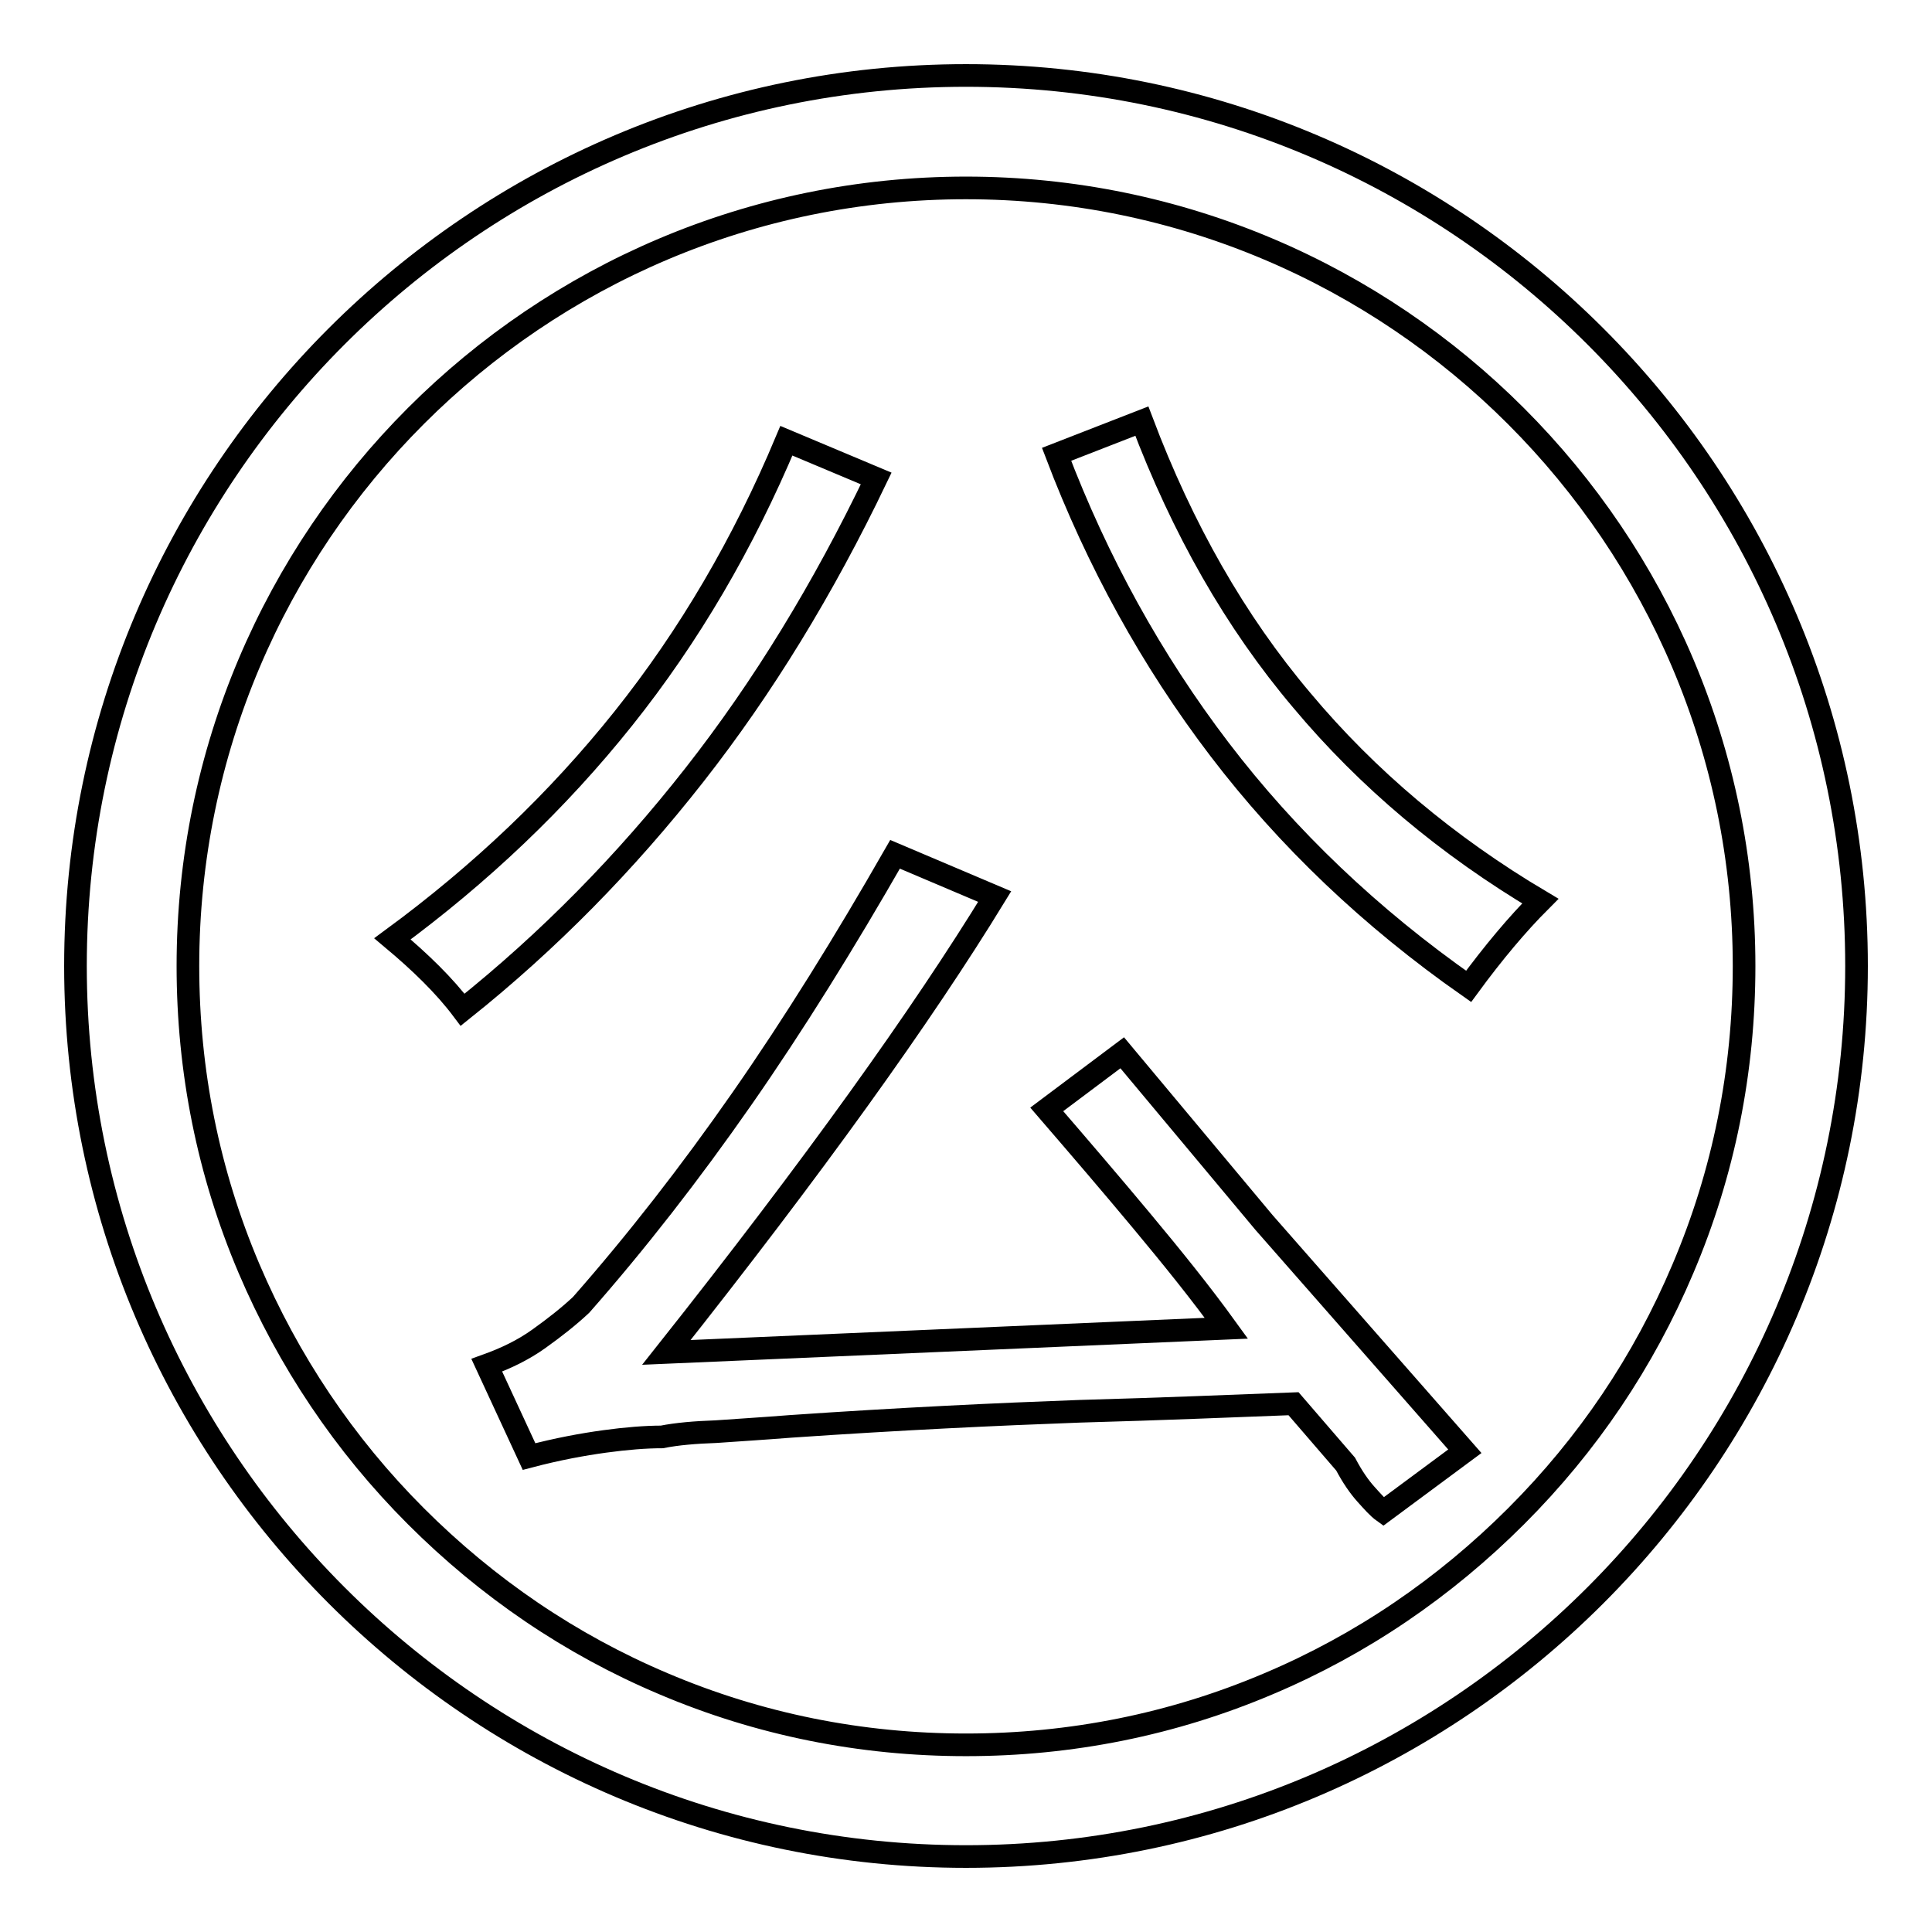
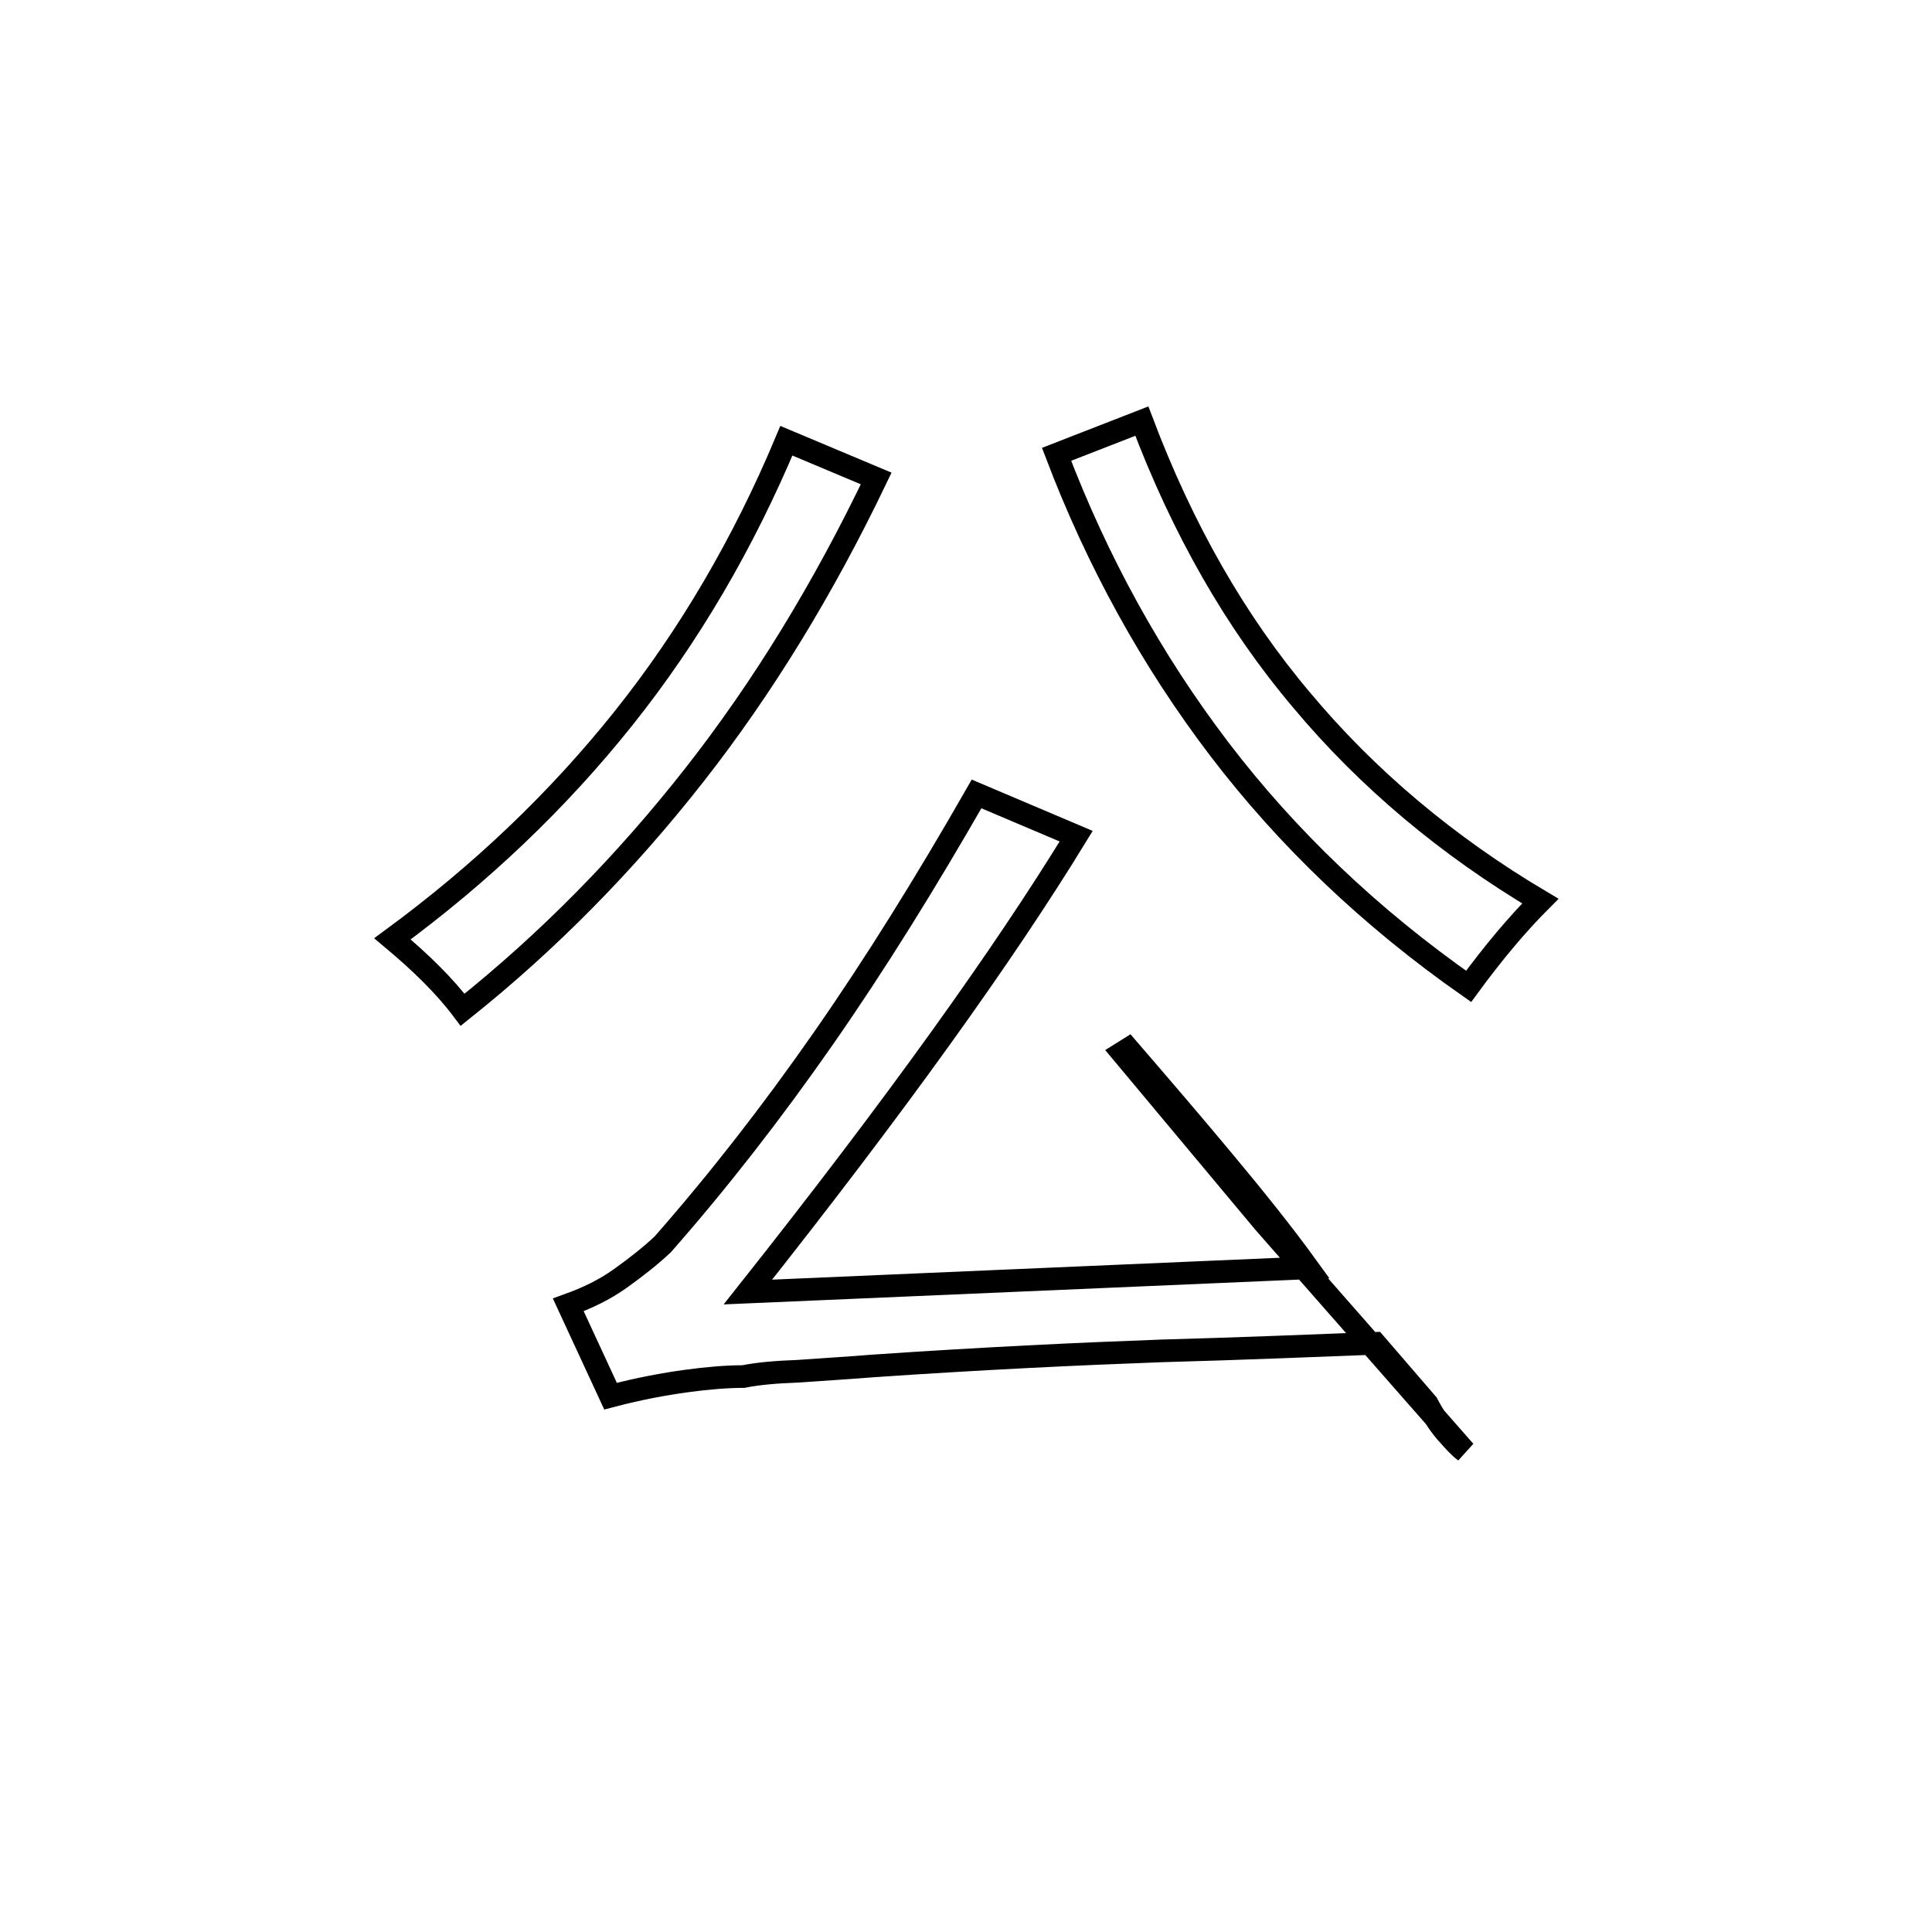
<svg xmlns="http://www.w3.org/2000/svg" version="1.1" x="0px" y="0px" viewBox="0 0 256 256" enable-background="new 0 0 256 256" xml:space="preserve">
  <g>
    <g>
-       <path stroke-width="3" fill-opacity="0" stroke="#000000" d="M128,24.9c56.9,0,103.1,46.3,103.1,103.1c0,13.9-2.7,27.4-8.1,40.1c-5.2,12.3-12.6,23.3-22.1,32.8c-9.5,9.5-20.5,17-32.8,22.2c-12.7,5.4-26.2,8.1-40.1,8.1c-13.9,0-27.4-2.7-40.1-8.1c-12.3-5.2-23.3-12.7-32.8-22.2S38.2,180.3,33,168.1c-5.4-12.7-8.1-26.2-8.1-40.1C24.9,71.1,71.1,24.9,128,24.9 M128,10C62.9,10,10,62.9,10,128c0,65,52.9,118,118,118c65.1,0,118-53,118-118C246,62.9,193.1,10,128,10L128,10z" />
-       <path stroke-width="3" fill-opacity="0" stroke="#000000" d="M148.7,139.5l18.8,22.5l26.6,30.3l-10.8,8c-0.7-0.5-1.4-1.3-2.3-2.3c-0.9-1-1.8-2.3-2.7-4l-6.9-8c-7.9,0.3-17.4,0.7-28.3,1c-11,0.4-23.7,1-38.3,2c-3.8,0.3-7.1,0.5-9.9,0.7c-2.8,0.1-5.2,0.3-7.2,0.7c-2.1,0-4.7,0.2-7.6,0.6c-2.9,0.4-6.2,1-10,2l-5.6-12.1c2.5-0.9,4.8-2,6.9-3.5c2.1-1.5,4-3,5.6-4.5c7.3-8.3,14.4-17.4,21.3-27.3c6.9-9.9,13.6-20.7,20.3-32.4l13.2,5.6c-9.6,15.7-24,35.8-43.5,60.4l74.2-3.2c-3.4-4.7-7.2-9.4-11.2-14.2s-8.2-9.7-12.6-14.8L148.7,139.5z M151.3,55.8c5.4,14.3,12.4,26.6,21.2,37c8.7,10.4,19.3,19.3,31.6,26.6c-3,3-6.2,6.8-9.5,11.3c-13-9.1-24-19.6-33-31.4c-9-11.8-16.2-24.9-21.6-39.1L151.3,55.8z M52,124.4c11.7-8.6,21.9-18.3,30.6-29.2c8.7-10.9,15.9-23.2,21.6-36.8l11.9,5c-7,14.6-15,27.7-24.1,39.3c-9.1,11.6-19.3,22-30.7,31.1C58.9,130.6,55.7,127.5,52,124.4L52,124.4z" />
+       <path stroke-width="3" fill-opacity="0" stroke="#000000" d="M148.7,139.5l18.8,22.5l26.6,30.3c-0.7-0.5-1.4-1.3-2.3-2.3c-0.9-1-1.8-2.3-2.7-4l-6.9-8c-7.9,0.3-17.4,0.7-28.3,1c-11,0.4-23.7,1-38.3,2c-3.8,0.3-7.1,0.5-9.9,0.7c-2.8,0.1-5.2,0.3-7.2,0.7c-2.1,0-4.7,0.2-7.6,0.6c-2.9,0.4-6.2,1-10,2l-5.6-12.1c2.5-0.9,4.8-2,6.9-3.5c2.1-1.5,4-3,5.6-4.5c7.3-8.3,14.4-17.4,21.3-27.3c6.9-9.9,13.6-20.7,20.3-32.4l13.2,5.6c-9.6,15.7-24,35.8-43.5,60.4l74.2-3.2c-3.4-4.7-7.2-9.4-11.2-14.2s-8.2-9.7-12.6-14.8L148.7,139.5z M151.3,55.8c5.4,14.3,12.4,26.6,21.2,37c8.7,10.4,19.3,19.3,31.6,26.6c-3,3-6.2,6.8-9.5,11.3c-13-9.1-24-19.6-33-31.4c-9-11.8-16.2-24.9-21.6-39.1L151.3,55.8z M52,124.4c11.7-8.6,21.9-18.3,30.6-29.2c8.7-10.9,15.9-23.2,21.6-36.8l11.9,5c-7,14.6-15,27.7-24.1,39.3c-9.1,11.6-19.3,22-30.7,31.1C58.9,130.6,55.7,127.5,52,124.4L52,124.4z" />
    </g>
  </g>
</svg>